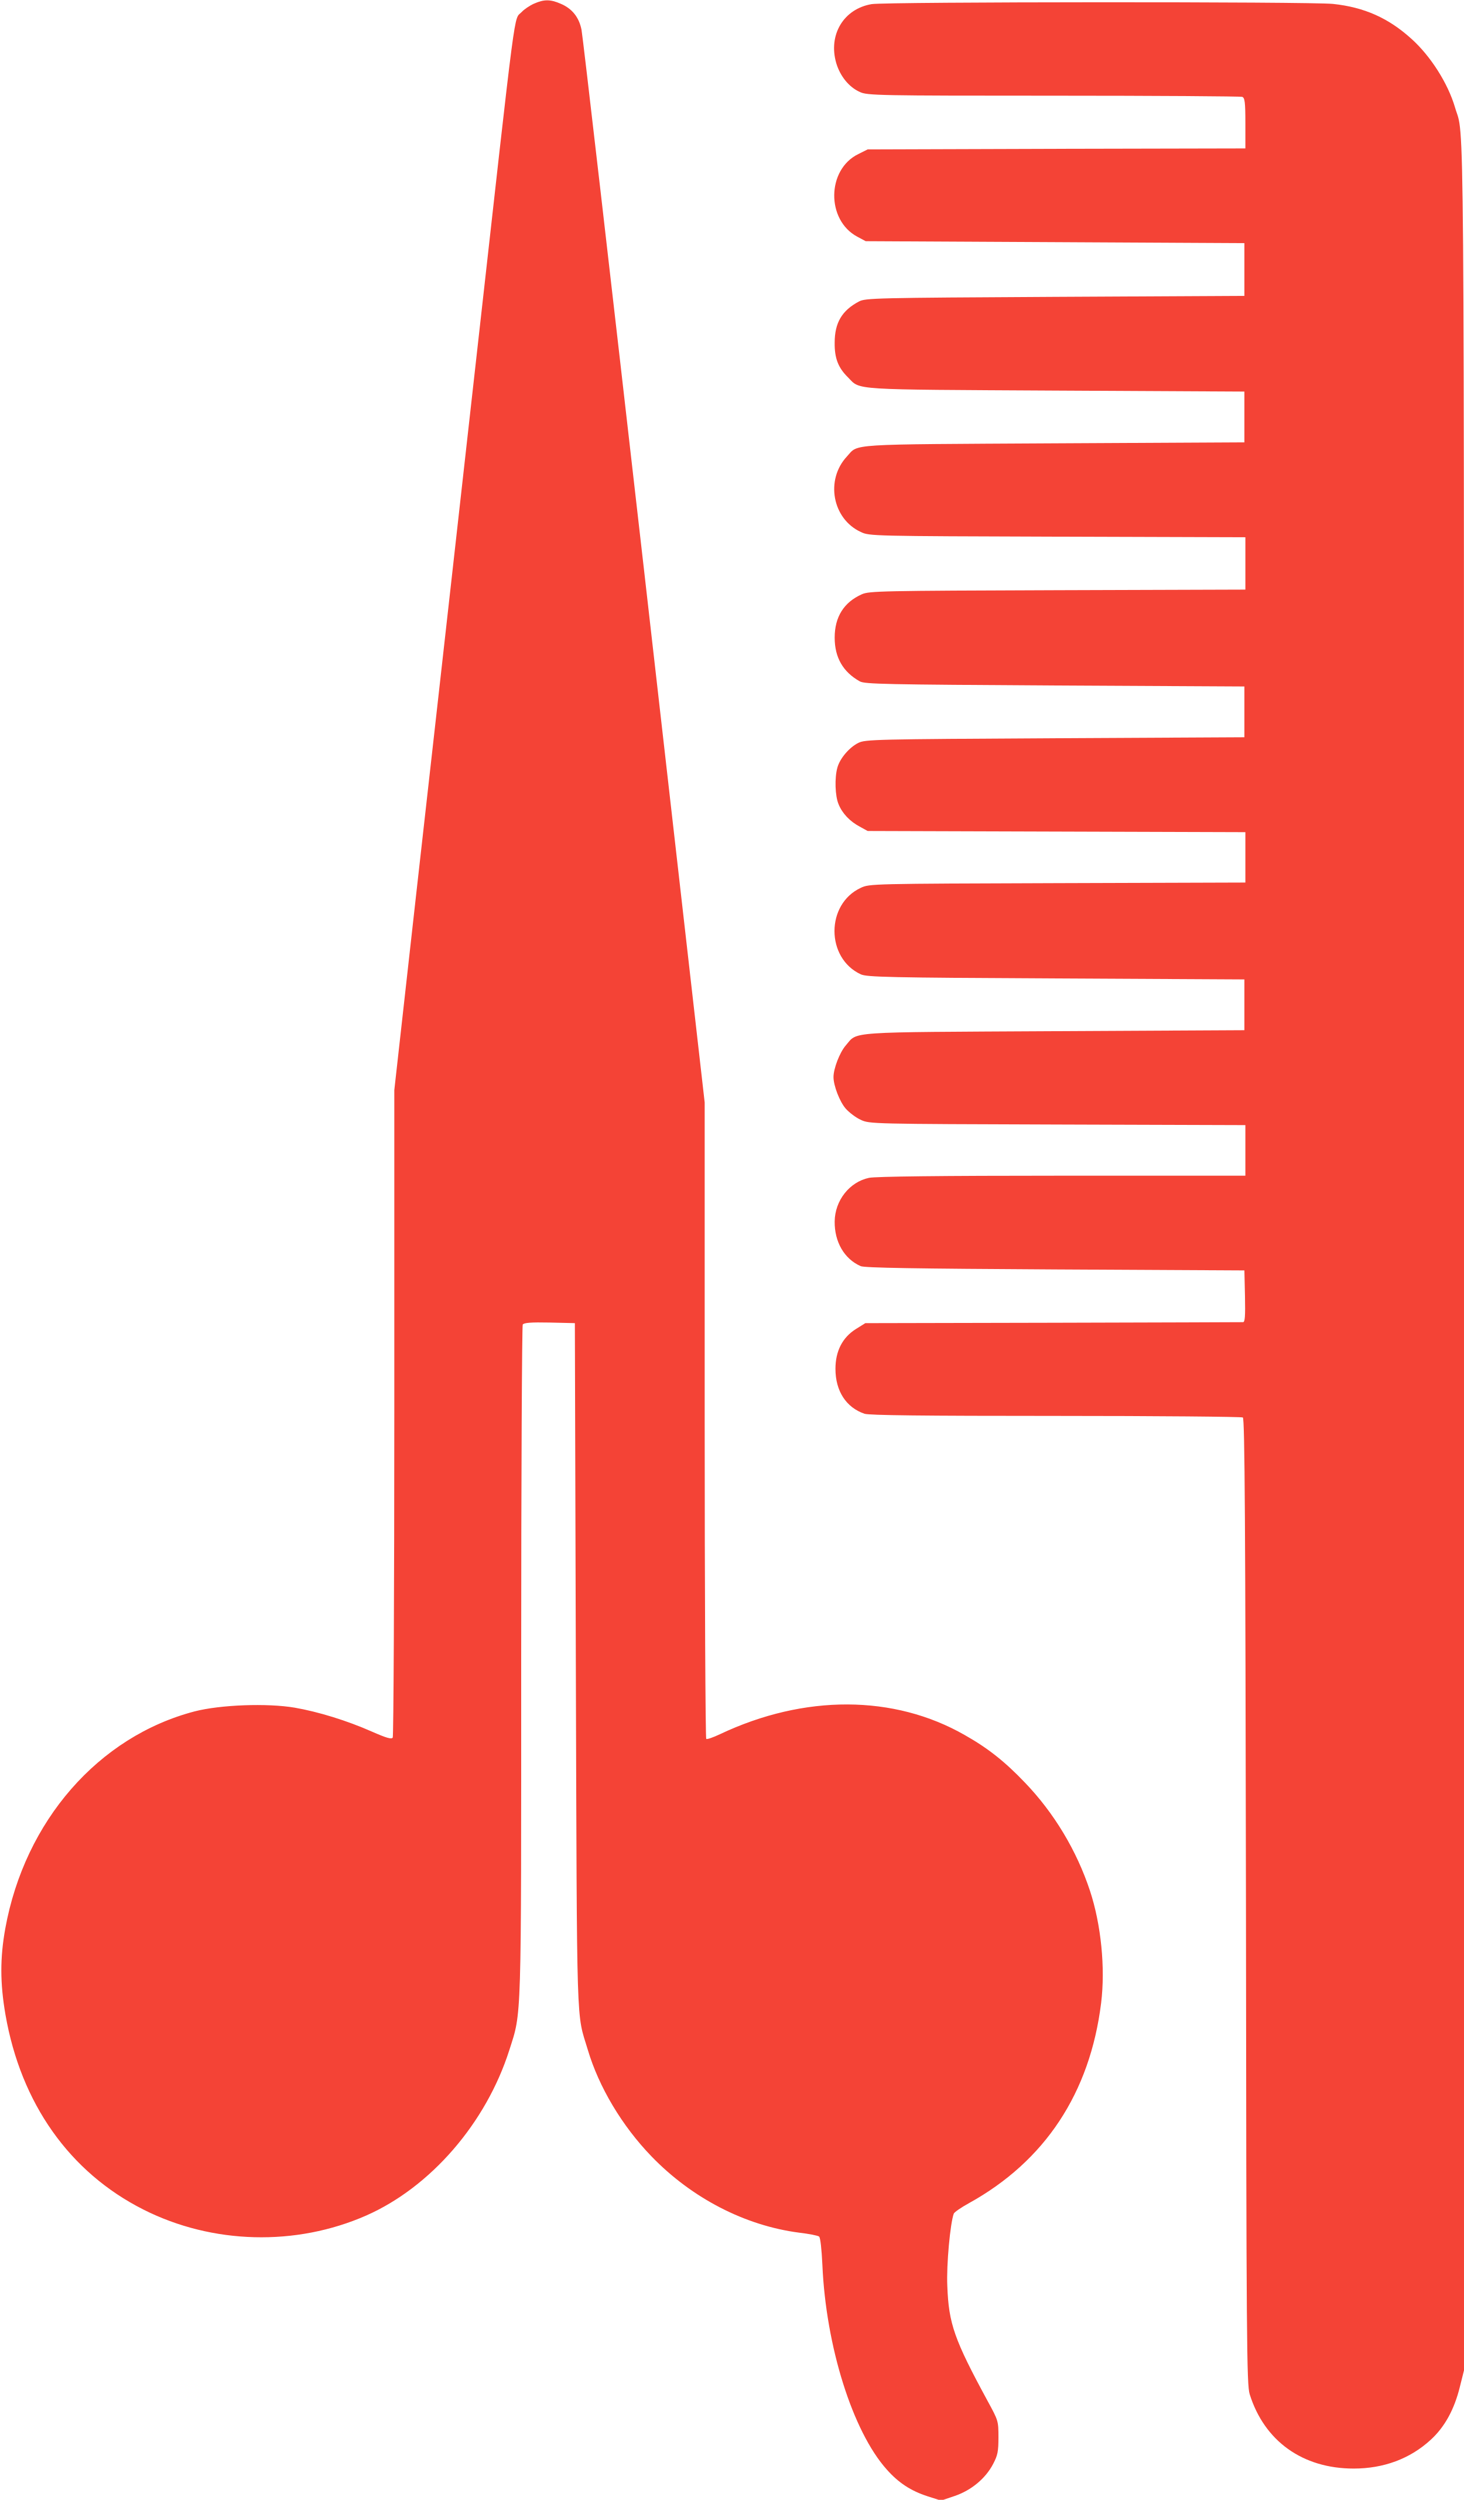
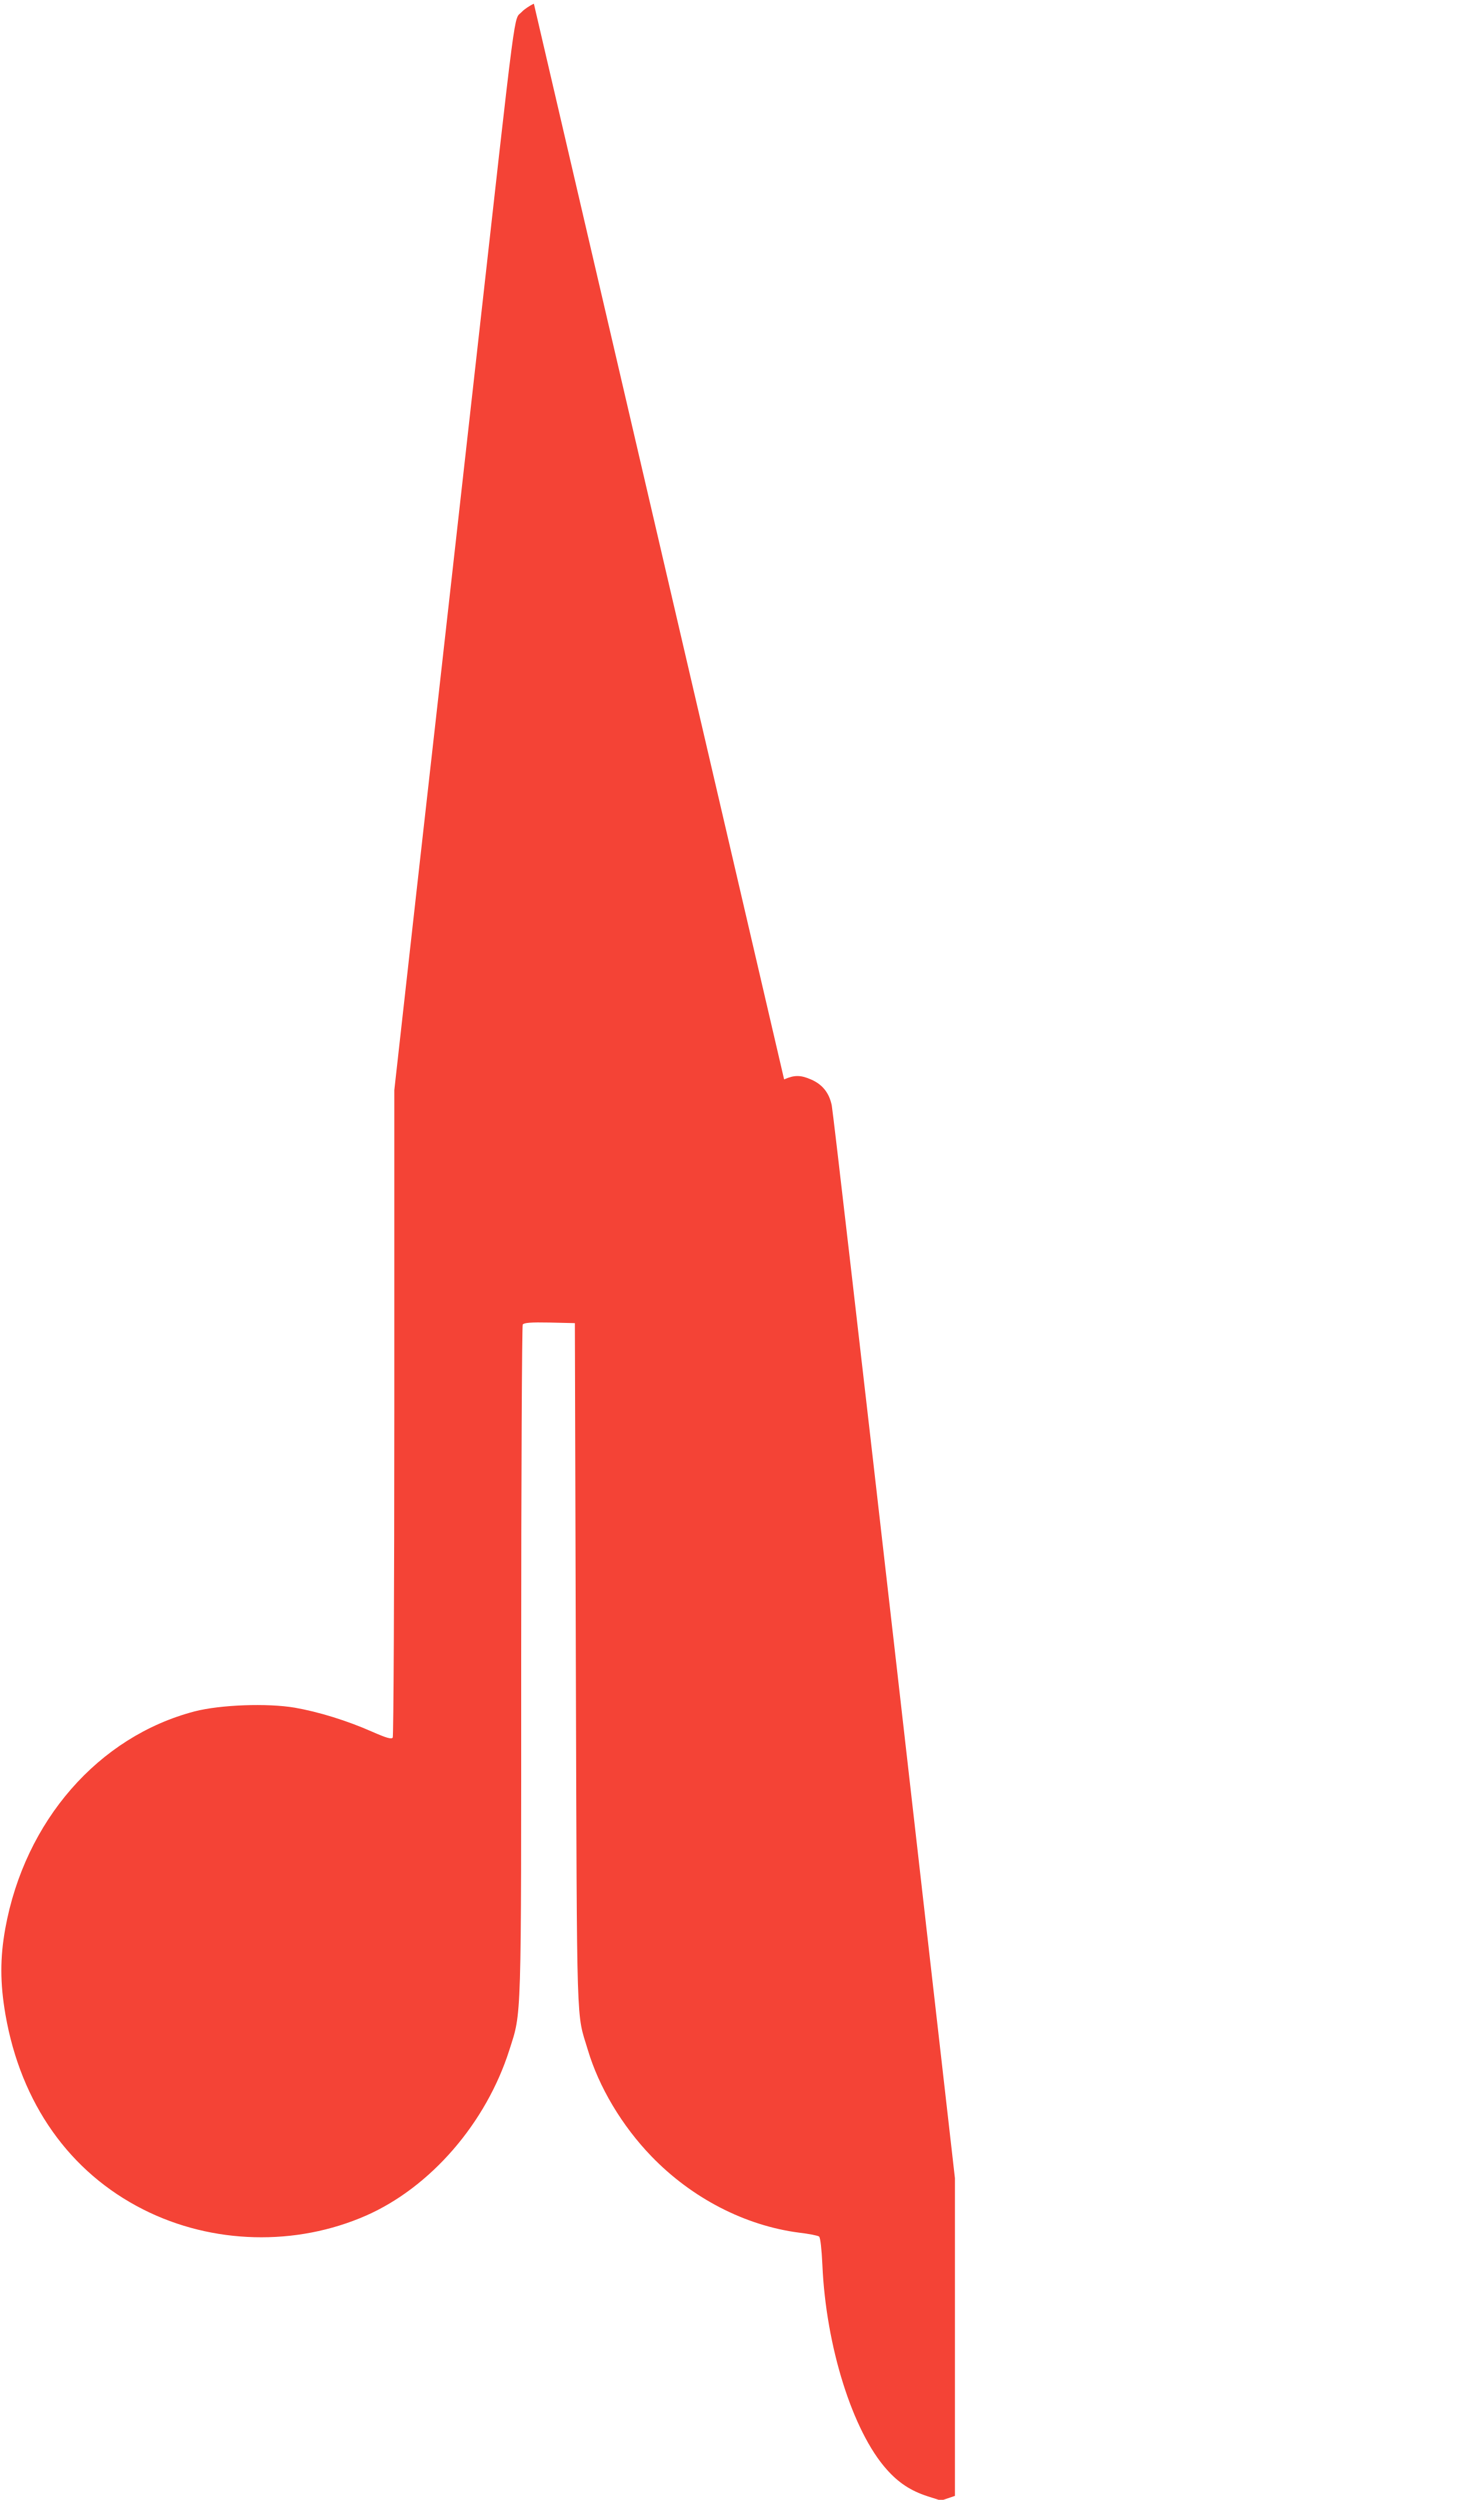
<svg xmlns="http://www.w3.org/2000/svg" version="1.0" width="750pt" height="1280pt" viewBox="0 0 750 1280" preserveAspectRatio="xMidYMid meet">
  <g transform="translate(0,1280) scale(0.1,-0.1)" fill="#f44336" stroke="none">
-     <path d="M2735 12781 c-22 -10 -50 -29 -62 -42 -43 -47 -22 109 -233 -1774 -39 -346 -97 -868 -130 -1160 -33 -291 -111 -993 -175 -1558 l-115 -1029 0 -1651 c0 -909 -4 -1658 -8 -1664 -6 -10 -33 -2 -108 31 -127 56 -273 101 -394 122 -141 24 -381 15 -513 -19 -493 -129 -870 -561 -970 -1112 -27 -150 -27 -279 1 -441 79 -454 328 -807 707 -998 353 -178 781 -189 1142 -30 330 146 613 473 732 846 64 201 61 114 61 1993 0 941 4 1716 8 1723 7 9 41 12 138 10 l129 -3 5 -1755 c6 -1915 2 -1768 61 -1965 57 -192 176 -391 327 -547 207 -214 479 -354 755 -390 51 -6 97 -15 103 -20 7 -5 13 -64 17 -145 18 -417 155 -852 329 -1047 61 -69 124 -110 210 -138 l69 -22 71 24 c84 29 157 89 196 164 23 44 27 63 27 136 0 84 -1 86 -55 185 -171 315 -200 396 -207 590 -5 109 15 321 33 370 3 8 38 32 78 54 389 215 620 564 677 1025 22 179 0 401 -57 574 -68 206 -184 399 -333 554 -102 107 -190 177 -309 244 -362 207 -821 209 -1254 4 -34 -16 -65 -27 -70 -24 -4 3 -8 737 -8 1632 l0 1627 -310 2720 c-171 1496 -315 2744 -321 2773 -13 64 -48 108 -107 133 -53 23 -85 23 -137 0z" />
-     <path d="M4466 12779 c-144 -24 -224 -157 -182 -302 20 -67 65 -123 121 -148 38 -18 93 -19 992 -19 523 0 958 -3 967 -6 13 -5 16 -27 16 -135 l0 -129 -967 -2 -968 -3 -48 -24 c-162 -79 -165 -338 -5 -423 l43 -23 970 -5 970 -5 0 -135 0 -135 -970 -5 c-922 -5 -972 -6 -1005 -24 -87 -46 -124 -109 -124 -211 -1 -79 18 -128 68 -177 66 -67 3 -62 1066 -68 l965 -5 0 -130 0 -130 -975 -5 c-1074 -6 -1000 -1 -1061 -67 -112 -120 -75 -320 71 -387 44 -21 56 -21 1008 -24 l962 -3 0 -134 0 -134 -962 -3 c-903 -3 -965 -4 -1003 -21 -92 -41 -139 -116 -139 -222 0 -102 43 -176 129 -224 27 -14 123 -16 1000 -21 l970 -5 0 -130 0 -130 -970 -5 c-924 -5 -972 -6 -1008 -24 -46 -23 -94 -79 -107 -126 -15 -53 -12 -146 6 -188 19 -47 58 -88 109 -115 l40 -22 968 -3 967 -3 0 -129 0 -129 -962 -3 c-952 -3 -964 -3 -1008 -24 -180 -83 -180 -360 0 -443 31 -14 139 -17 1000 -21 l965 -5 0 -130 0 -130 -975 -5 c-1085 -6 -1003 0 -1068 -74 -30 -35 -62 -117 -62 -161 0 -44 32 -127 63 -162 18 -20 52 -46 77 -57 44 -21 56 -21 1008 -24 l962 -3 0 -129 0 -130 -940 0 c-623 0 -956 -4 -988 -11 -100 -21 -175 -116 -176 -224 -1 -104 49 -191 133 -228 19 -9 280 -13 996 -17 l970 -5 3 -132 c2 -103 0 -133 -10 -133 -7 0 -445 -2 -974 -3 l-961 -2 -48 -30 c-69 -43 -105 -113 -105 -204 0 -114 55 -198 149 -230 24 -8 300 -11 980 -11 520 0 952 -4 958 -8 10 -6 13 -538 16 -2477 2 -2271 4 -2474 19 -2524 75 -240 271 -381 533 -381 153 0 288 50 393 146 72 65 122 155 151 273 l21 84 0 5703 c0 6132 3 5715 -46 5884 -36 123 -125 263 -223 351 -118 107 -242 162 -402 179 -114 12 -2291 11 -2363 -1z" />
+     <path d="M2735 12781 c-22 -10 -50 -29 -62 -42 -43 -47 -22 109 -233 -1774 -39 -346 -97 -868 -130 -1160 -33 -291 -111 -993 -175 -1558 l-115 -1029 0 -1651 c0 -909 -4 -1658 -8 -1664 -6 -10 -33 -2 -108 31 -127 56 -273 101 -394 122 -141 24 -381 15 -513 -19 -493 -129 -870 -561 -970 -1112 -27 -150 -27 -279 1 -441 79 -454 328 -807 707 -998 353 -178 781 -189 1142 -30 330 146 613 473 732 846 64 201 61 114 61 1993 0 941 4 1716 8 1723 7 9 41 12 138 10 l129 -3 5 -1755 c6 -1915 2 -1768 61 -1965 57 -192 176 -391 327 -547 207 -214 479 -354 755 -390 51 -6 97 -15 103 -20 7 -5 13 -64 17 -145 18 -417 155 -852 329 -1047 61 -69 124 -110 210 -138 l69 -22 71 24 l0 1627 -310 2720 c-171 1496 -315 2744 -321 2773 -13 64 -48 108 -107 133 -53 23 -85 23 -137 0z" />
  </g>
</svg>